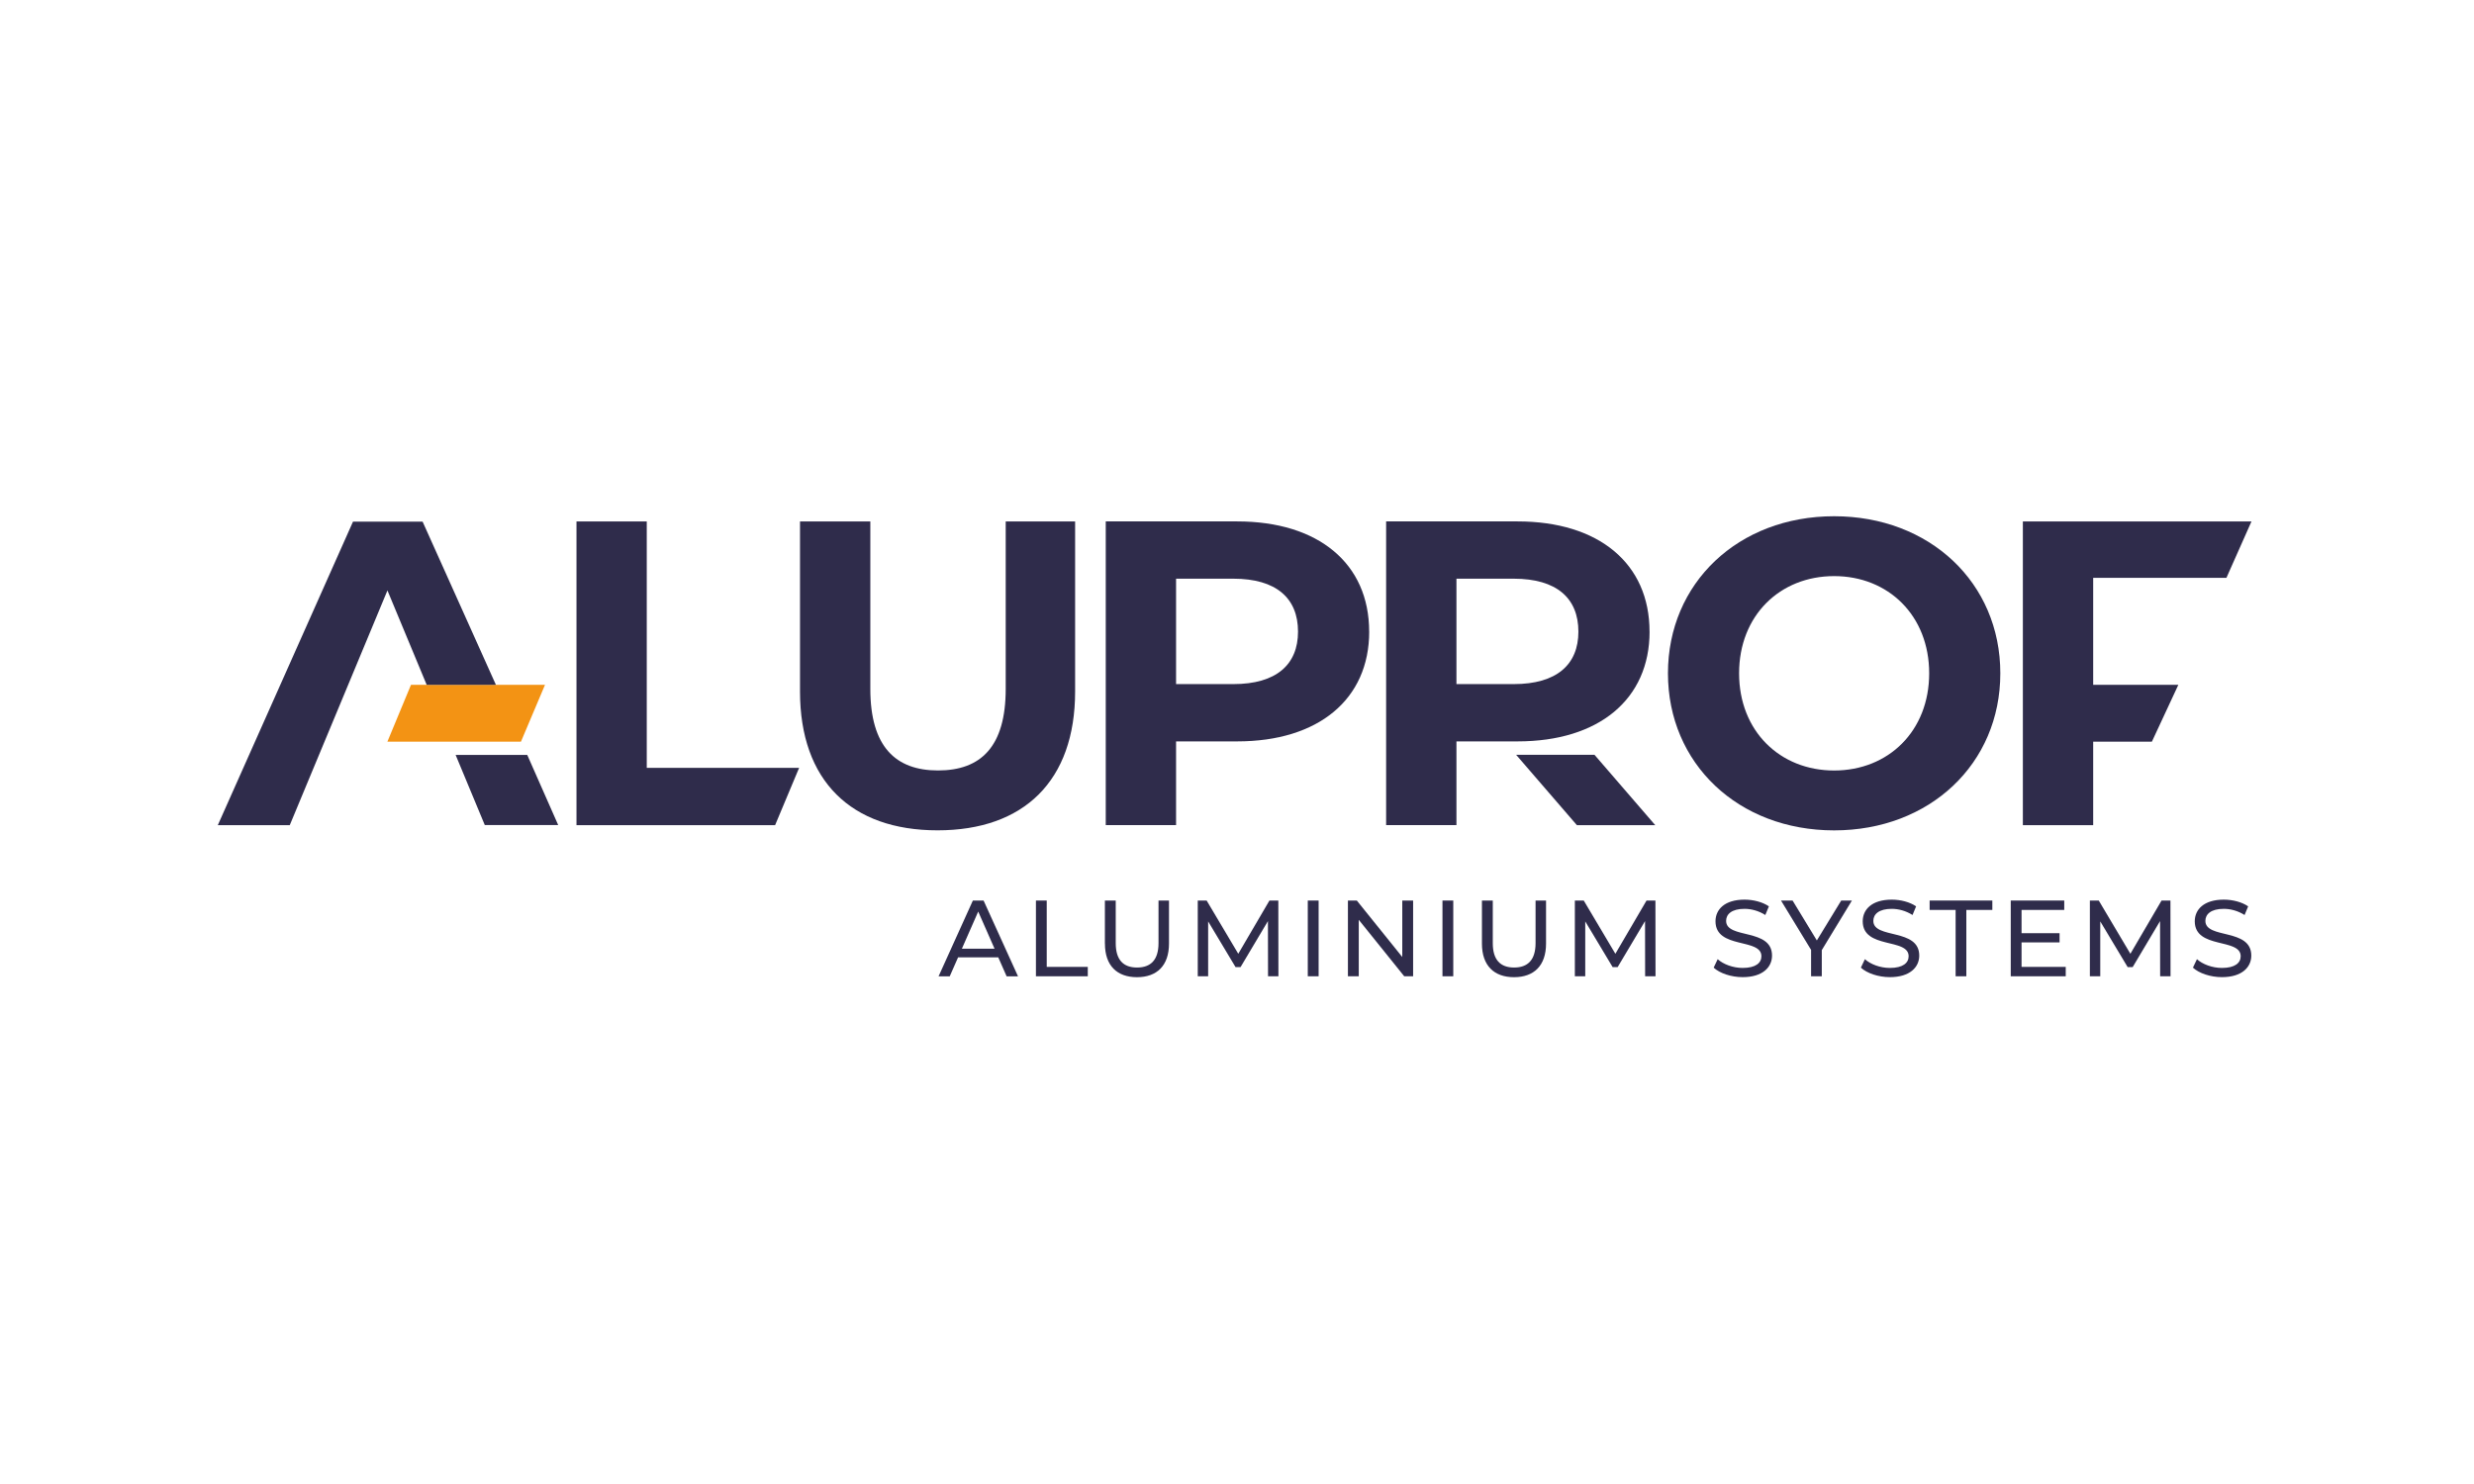
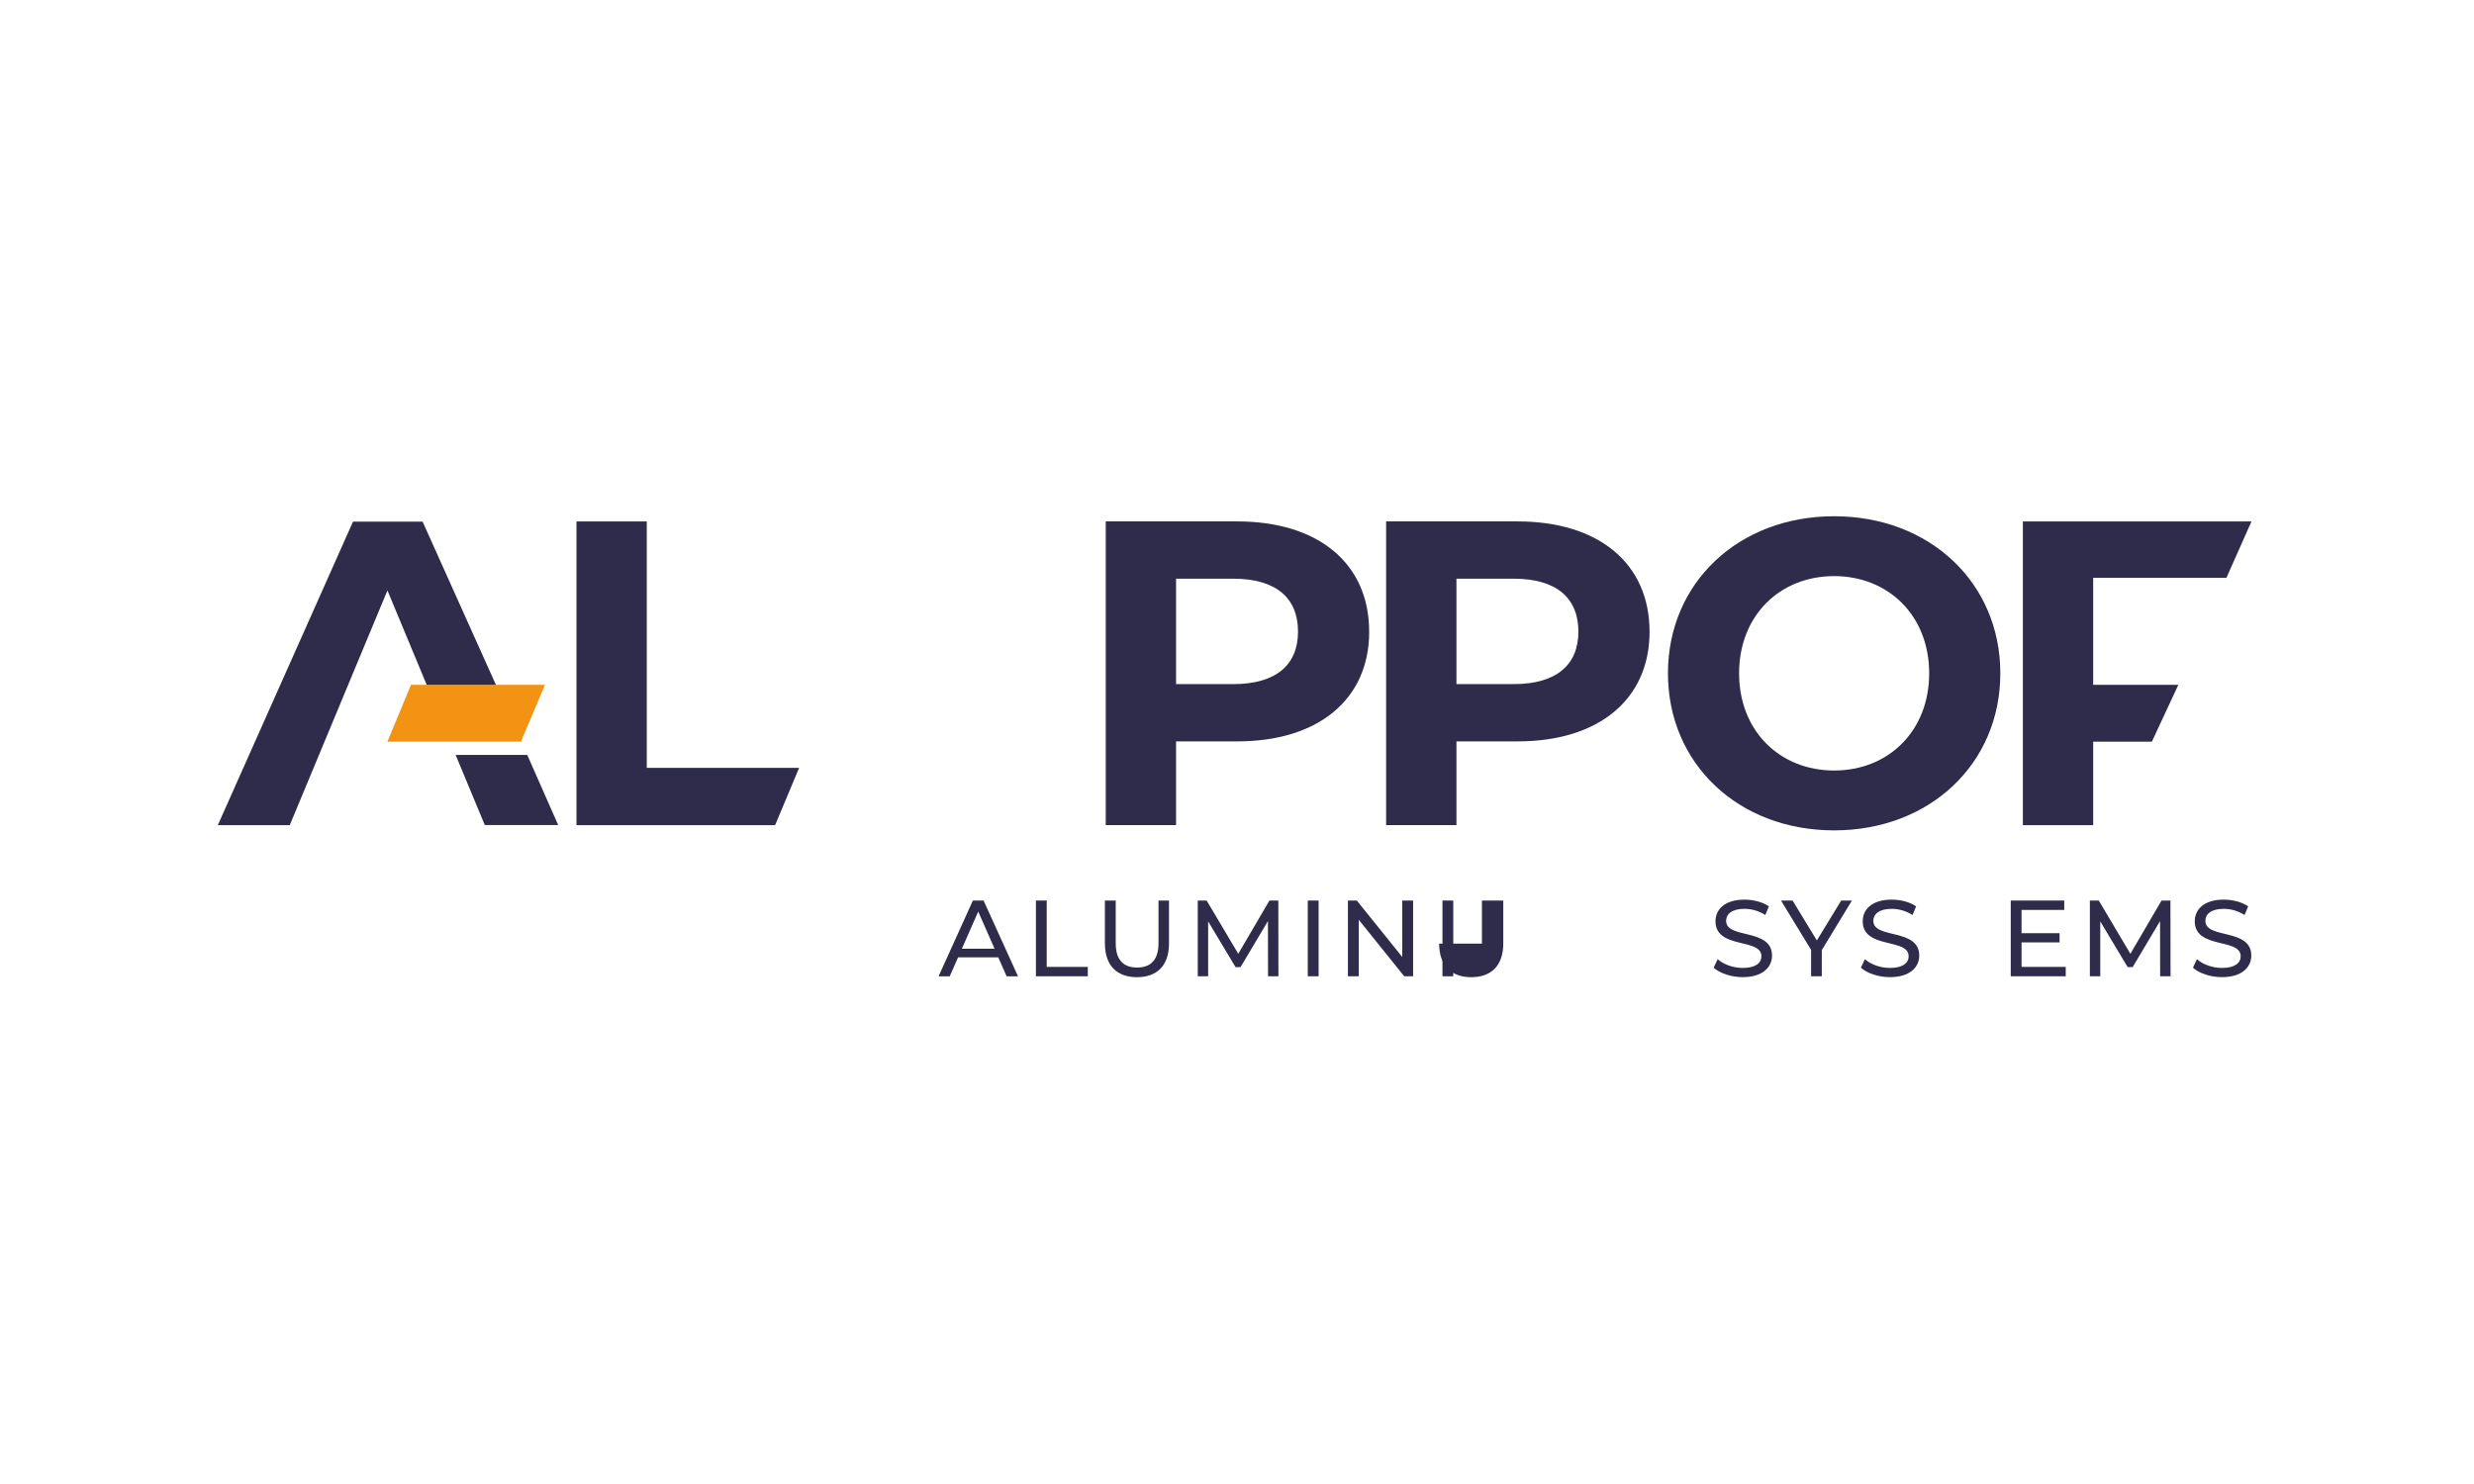
<svg xmlns="http://www.w3.org/2000/svg" xml:space="preserve" width="3.472in" height="2.083in" version="1.1" style="shape-rendering:geometricPrecision; text-rendering:geometricPrecision; image-rendering:optimizeQuality; fill-rule:evenodd; clip-rule:evenodd" viewBox="0 0 545.26 327.16">
  <defs>
    <style type="text/css">
   
    .fil0 {fill:white}
    .fil1 {fill:#F39314;fill-rule:nonzero}
    .fil2 {fill:#2F2C4B;fill-rule:nonzero}
   
  </style>
  </defs>
  <g id="Layer_x0020_1">
    <rect class="fil0" y="-0" width="545.26" height="327.16" />
    <g id="_1665683100880">
      <polygon class="fil1" points="120.1,150.99 90.56,150.99 85.36,163.52 114.8,163.52 " />
      <polygon class="fil2" points="127.04,114.97 142.53,114.97 142.53,169.3 176.11,169.3 170.82,181.93 127.04,181.93 " />
-       <path class="fil2" d="M176.31 152.46l0 -37.49 15.5 0 0 36.92c0,12.72 5.55,17.98 14.92,17.98 9.47,0 14.92,-5.26 14.92,-17.98l0 -36.92 15.3 0 0 37.49c0,19.7 -11.29,30.61 -30.32,30.61 -19.03,0 -30.32,-10.9 -30.32,-30.61z" />
      <path class="fil2" d="M286.08 139.26c0,-7.36 -4.78,-11.67 -14.25,-11.67l-12.63 0 0 23.24 12.63 0c9.47,0 14.25,-4.3 14.25,-11.57zm15.69 0c0,14.92 -11.19,24.2 -29.08,24.2l-13.49 0 0 18.46 -15.5 0 0 -66.96 28.98 0c17.89,0 29.08,9.28 29.08,24.29z" />
      <path class="fil2" d="M425.2 148.45c0,-12.72 -8.99,-21.43 -20.95,-21.43 -11.96,0 -20.95,8.7 -20.95,21.43 0,12.72 8.99,21.43 20.95,21.43 11.96,0 20.95,-8.7 20.95,-21.43zm-57.58 0c0,-19.9 15.49,-34.63 36.63,-34.63 21.04,0 36.63,14.64 36.63,34.63 0,19.99 -15.59,34.63 -36.63,34.63 -21.14,0 -36.63,-14.73 -36.63,-34.63z" />
      <polygon class="fil2" points="461.35,127.4 461.35,150.99 480.12,150.99 474.29,163.52 461.35,163.52 461.35,181.93 445.85,181.93 445.85,114.97 496.24,114.97 490.72,127.4 " />
-       <polygon class="fil2" points="351.42,166.41 334.15,166.41 347.55,181.93 364.82,181.93 " />
      <path class="fil2" d="M347.88 139.26c0,-7.36 -4.78,-11.67 -14.25,-11.67l-12.63 0 0 23.24 12.63 0c9.47,0 14.25,-4.3 14.25,-11.57zm15.69 0c0,14.92 -11.19,24.2 -29.08,24.2l-13.49 0 0 18.46 -15.5 0 0 -66.96 28.98 0c17.89,0 29.08,9.28 29.08,24.29z" />
      <polygon class="fil2" points="94.02,150.99 109.28,150.99 93.12,115.01 77.78,115.01 47.98,181.93 63.84,181.93 85.37,130.18 " />
      <polygon class="fil2" points="123.01,181.91 106.83,181.91 100.4,166.45 116.19,166.45 " />
      <path class="fil2" d="M219.19 209.17l-3.6 -8.19 -3.6 8.19 7.21 0zm0.84 1.91l-8.88 0 -1.84 4.18 -2.46 0 7.56 -16.71 2.36 0 7.59 16.71 -2.51 0 -1.84 -4.18z" />
      <polygon class="fil2" points="228.31,198.55 230.69,198.55 230.69,213.18 239.74,213.18 239.74,215.25 228.31,215.25 " />
      <path class="fil2" d="M243.51 208.05l0 -9.5 2.39 0 0 9.4c0,3.7 1.69,5.37 4.7,5.37 3.01,0 4.73,-1.67 4.73,-5.37l0 -9.4 2.31 0 0 9.5c0,4.84 -2.65,7.4 -7.06,7.4 -4.39,0 -7.06,-2.55 -7.06,-7.4z" />
      <polygon class="fil2" points="279.47,215.25 279.45,203.08 273.41,213.23 272.31,213.23 266.27,203.15 266.27,215.25 263.98,215.25 263.98,198.55 265.94,198.55 272.91,210.29 279.78,198.55 281.74,198.55 281.76,215.25 " />
      <polygon class="fil2" points="288.23,215.25 290.62,215.25 290.62,198.55 288.23,198.55 " />
      <polygon class="fil2" points="311.45,198.55 311.45,215.25 309.49,215.25 299.47,202.8 299.47,215.25 297.08,215.25 297.08,198.55 299.04,198.55 309.06,211 309.06,198.55 " />
      <polygon class="fil2" points="317.92,215.25 320.3,215.25 320.3,198.55 317.92,198.55 " />
-       <path class="fil2" d="M326.62 208.05l0 -9.5 2.39 0 0 9.4c0,3.7 1.69,5.37 4.7,5.37 3.01,0 4.73,-1.67 4.73,-5.37l0 -9.4 2.31 0 0 9.5c0,4.84 -2.65,7.4 -7.06,7.4 -4.39,0 -7.07,-2.55 -7.07,-7.4z" />
-       <polygon class="fil2" points="362.59,215.25 362.57,203.08 356.53,213.23 355.43,213.23 349.39,203.15 349.39,215.25 347.1,215.25 347.1,198.55 349.06,198.55 356.03,210.29 362.9,198.55 364.86,198.55 364.88,215.25 " />
+       <path class="fil2" d="M326.62 208.05l0 -9.5 2.39 0 0 9.4l0 -9.4 2.31 0 0 9.5c0,4.84 -2.65,7.4 -7.06,7.4 -4.39,0 -7.07,-2.55 -7.07,-7.4z" />
      <path class="fil2" d="M377.7 213.34l0.88 -1.86c1.24,1.12 3.37,1.93 5.51,1.93 2.89,0 4.13,-1.12 4.13,-2.58 0,-4.08 -10.12,-1.5 -10.12,-7.71 0,-2.58 2,-4.77 6.4,-4.77 1.96,0 3.99,0.53 5.37,1.48l-0.79 1.91c-1.46,-0.93 -3.1,-1.36 -4.58,-1.36 -2.84,0 -4.06,1.19 -4.06,2.65 0,4.08 10.12,1.53 10.12,7.66 0,2.55 -2.05,4.75 -6.47,4.75 -2.55,0 -5.06,-0.86 -6.4,-2.1z" />
      <polygon class="fil2" points="401.53,209.48 401.53,215.25 399.17,215.25 399.17,209.43 392.54,198.55 395.09,198.55 400.44,207.35 405.81,198.55 408.17,198.55 " />
      <path class="fil2" d="M410.15 213.34l0.88 -1.86c1.24,1.12 3.36,1.93 5.51,1.93 2.89,0 4.13,-1.12 4.13,-2.58 0,-4.08 -10.12,-1.5 -10.12,-7.71 0,-2.58 2,-4.77 6.4,-4.77 1.96,0 3.99,0.53 5.37,1.48l-0.79 1.91c-1.46,-0.93 -3.1,-1.36 -4.58,-1.36 -2.84,0 -4.06,1.19 -4.06,2.65 0,4.08 10.12,1.53 10.12,7.66 0,2.55 -2.05,4.75 -6.47,4.75 -2.55,0 -5.06,-0.86 -6.4,-2.1z" />
-       <polygon class="fil2" points="431.03,200.62 425.3,200.62 425.3,198.55 439.12,198.55 439.12,200.62 433.39,200.62 433.39,215.25 431.03,215.25 " />
      <polygon class="fil2" points="455.3,213.18 455.3,215.25 443.18,215.25 443.18,198.55 454.97,198.55 454.97,200.62 445.56,200.62 445.56,205.75 453.94,205.75 453.94,207.78 445.56,207.78 445.56,213.18 " />
      <polygon class="fil2" points="476.11,215.25 476.09,203.08 470.05,213.23 468.95,213.23 462.91,203.15 462.91,215.25 460.62,215.25 460.62,198.55 462.58,198.55 469.55,210.29 476.42,198.55 478.38,198.55 478.4,215.25 " />
      <path class="fil2" d="M483.34 213.34l0.88 -1.86c1.24,1.12 3.36,1.93 5.51,1.93 2.89,0 4.13,-1.12 4.13,-2.58 0,-4.08 -10.12,-1.5 -10.12,-7.71 0,-2.58 2,-4.77 6.4,-4.77 1.96,0 3.99,0.53 5.37,1.48l-0.79 1.91c-1.46,-0.93 -3.1,-1.36 -4.58,-1.36 -2.84,0 -4.06,1.19 -4.06,2.65 0,4.08 10.12,1.53 10.12,7.66 0,2.55 -2.05,4.75 -6.47,4.75 -2.55,0 -5.06,-0.86 -6.4,-2.1z" />
    </g>
  </g>
</svg>